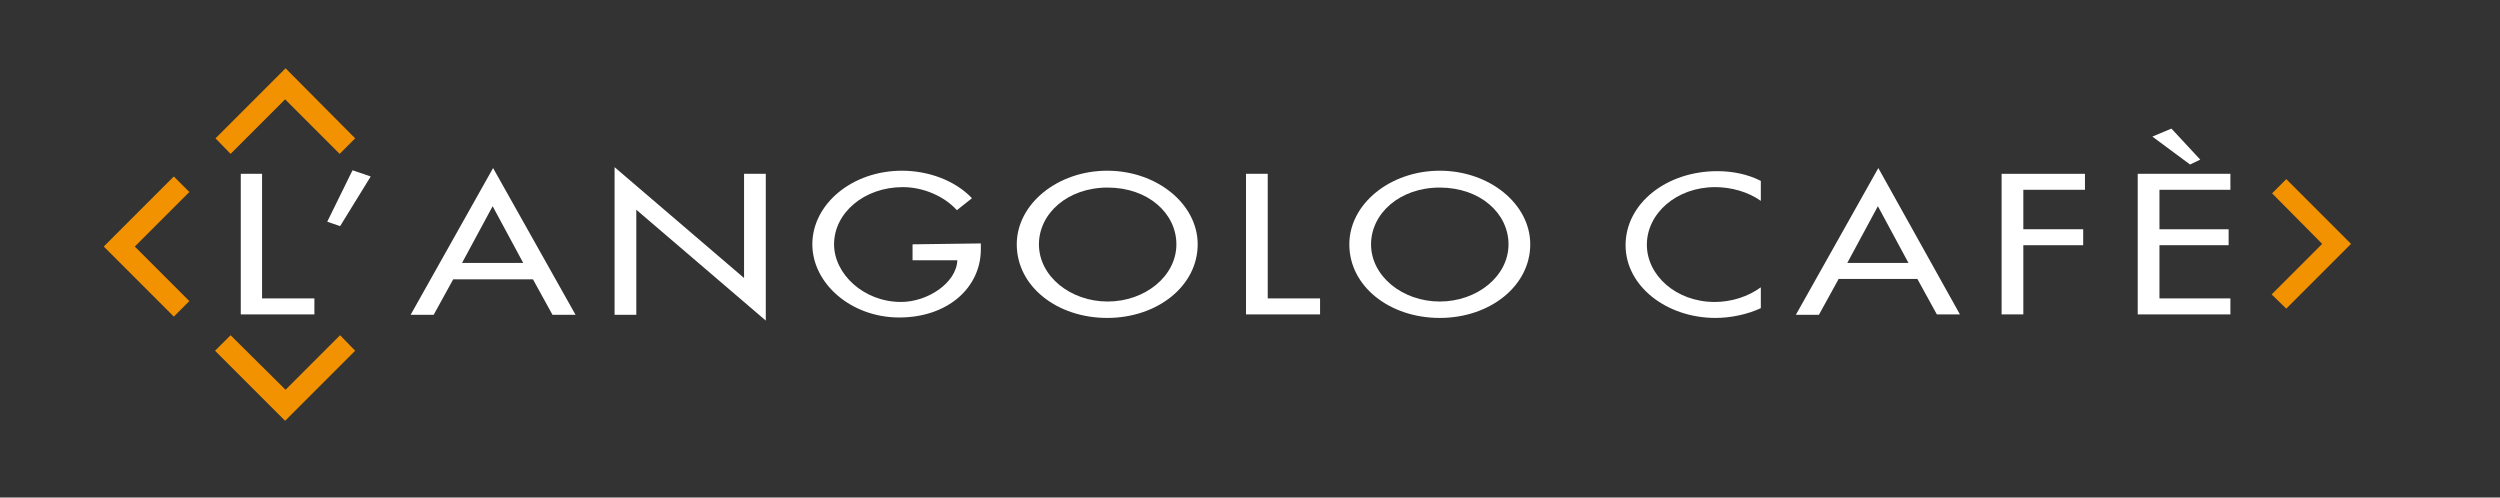
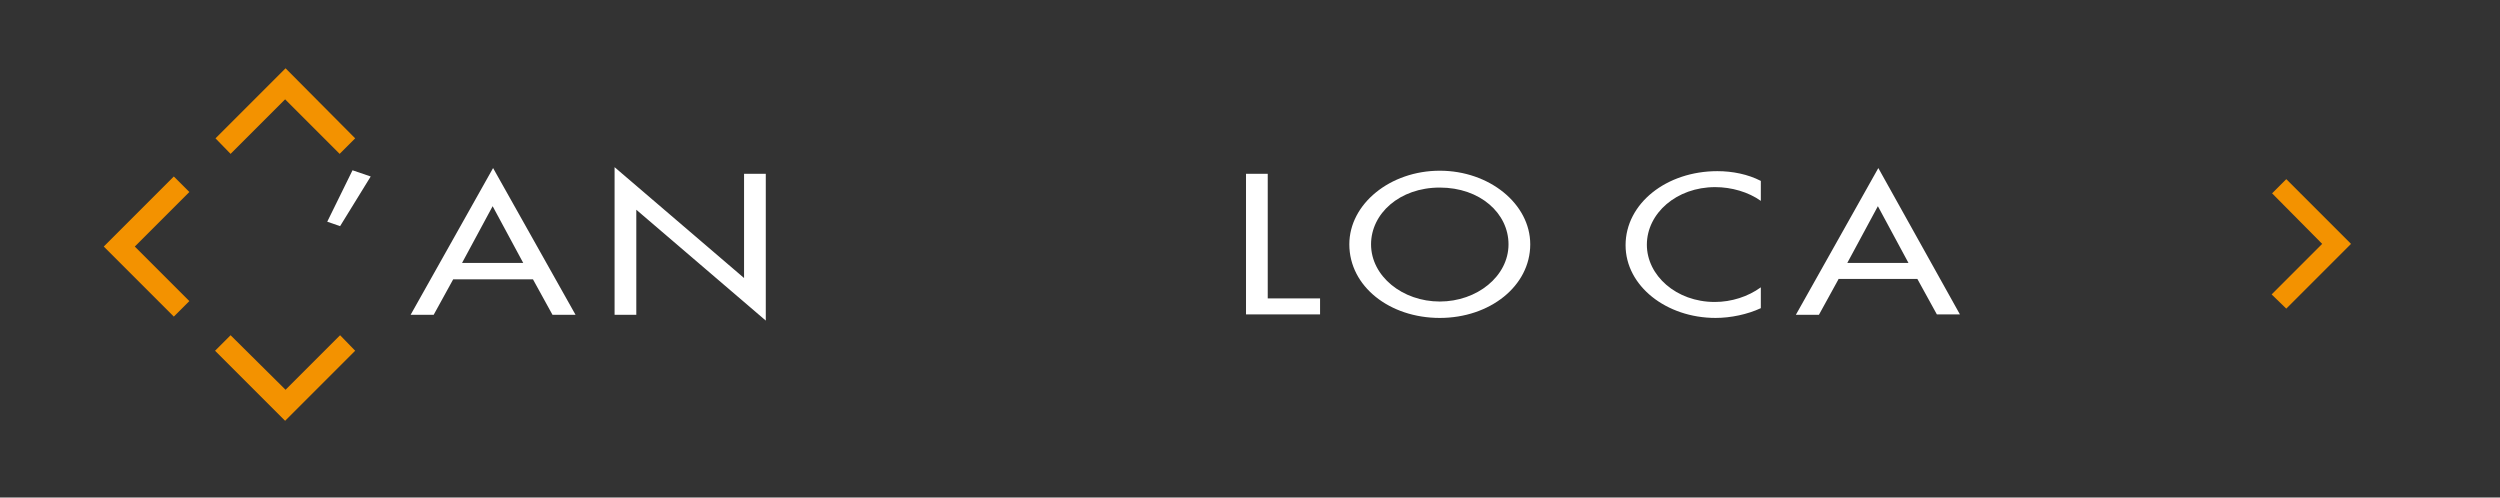
<svg xmlns="http://www.w3.org/2000/svg" version="1.1" id="Livello_1" x="0px" y="0px" viewBox="0 0 563.8 112.2" style="enable-background:new 0 0 563.8 112.2;" xml:space="preserve">
  <rect x="0" y="0" width="563.8" height="112.2" fill="#333333" stroke="none" />
  <style type="text/css">
	.st0{fill:#F39200;}
	.st1{fill:#FFFFFF;}
</style>
  <g>
    <path class="st0" d="M52,34.7l12.3-12.3l12.3,12.3l3.5-3.5L64.4,15.4L48.6,31.2L52,34.7z" />
    <path class="st0" d="M42.7,67.9L30.4,55.6l12.3-12.3l-3.5-3.5L23.4,55.6l15.8,15.8L42.7,67.9z" />
    <path class="st0" d="M76.7,75.6L64.4,87.9L52,75.6l-3.5,3.5l15.8,15.8l15.8-15.8L76.7,75.6z" />
    <g>
-       <path class="st1" d="M59.1,67.3h11.8v3.6H54.3V39.2h4.8V67.3z" />
      <path class="st1" d="M83.6,39.8l-6.9,11.2l-2.9-1l5.7-11.6L83.6,39.8z" />
      <path class="st1" d="M102.2,63l-4.4,8h-5.2l18.6-33.1l18.6,33.1h-5.2l-4.4-8H102.2z M111.1,46.5l-6.9,12.8H118L111.1,46.5z" />
      <path class="st1" d="M138.6,37.7l29.2,25V39.2h4.9v33.1l-29.2-25V71h-4.9V37.7z" />
-       <path class="st1" d="M221.2,54.9v1.3c0,8.7-7.5,15.4-18.4,15.4s-19.6-7.7-19.6-16.5c0-9.1,9-16.6,20.2-16.6c6,0,12,2.2,15.8,6.2    l-3.4,2.7c-2.8-3.1-7.5-5.2-12.2-5.2c-8.7,0-15.5,5.8-15.5,12.9c0,6.7,6.7,13,15.1,13c6,0,12.5-4.3,12.7-9.4h-10.1v-3.6    L221.2,54.9z" />
-       <path class="st1" d="M270.1,55.1c0,9.4-9.1,16.6-20.4,16.6s-20.4-7.1-20.4-16.6c0-9.1,9.2-16.6,20.4-16.6    C260.9,38.5,270.1,46,270.1,55.1z M265.3,55.1c0-7-6.4-12.8-15.5-12.8s-15.5,5.9-15.5,12.8c0,7.2,7.1,12.9,15.5,12.9    S265.3,62.3,265.3,55.1z" />
      <path class="st1" d="M285.9,67.3h11.8v3.6H281V39.2h4.9L285.9,67.3L285.9,67.3z" />
      <path class="st1" d="M345.1,55.1c0,9.4-9.1,16.6-20.4,16.6s-20.4-7.1-20.4-16.6c0-9.1,9.2-16.6,20.4-16.6S345.1,46,345.1,55.1z     M340.2,55.1c0-7-6.4-12.8-15.5-12.8s-15.5,5.9-15.5,12.8c0,7.2,7.1,12.9,15.5,12.9S340.2,62.3,340.2,55.1z" />
      <path class="st1" d="M397.1,45.3c-2.8-2-6.6-3.1-10.3-3.1c-8.7,0-15.4,5.9-15.4,13c0,6.9,6.6,12.9,15.3,12.9    c3.8,0,7.5-1.2,10.4-3.3v4.7c-3,1.4-6.8,2.2-10.2,2.2c-11.1,0-20.3-7.2-20.3-16.4c0-9.4,9.2-16.7,20.7-16.7c3.4,0,6.9,0.7,9.8,2.2    V45.3z" />
      <path class="st1" d="M414.6,63l-4.4,8h-5.2l18.6-33.1L442,70.9h-5.2l-4.4-8H414.6z M423.5,46.5l-6.9,12.8h13.8L423.5,46.5z" />
-       <path class="st1" d="M456.3,42.8v8.9h13.5v3.6h-13.5v15.6h-4.9V39.2h18.8v3.6H456.3z" />
-       <path class="st1" d="M482.1,39.2H503v3.6h-16v8.9h15.6v3.6h-15.6v12h16v3.6h-20.9V39.2z M489.7,29l6.5,7l-2.3,1.1l-8.5-6.3    L489.7,29z" />
    </g>
    <path class="st0" d="M515.6,69.6L530.2,55l-14.6-14.6l-3.2,3.2L523.7,55l-11.4,11.4L515.6,69.6z" />
  </g>
</svg>